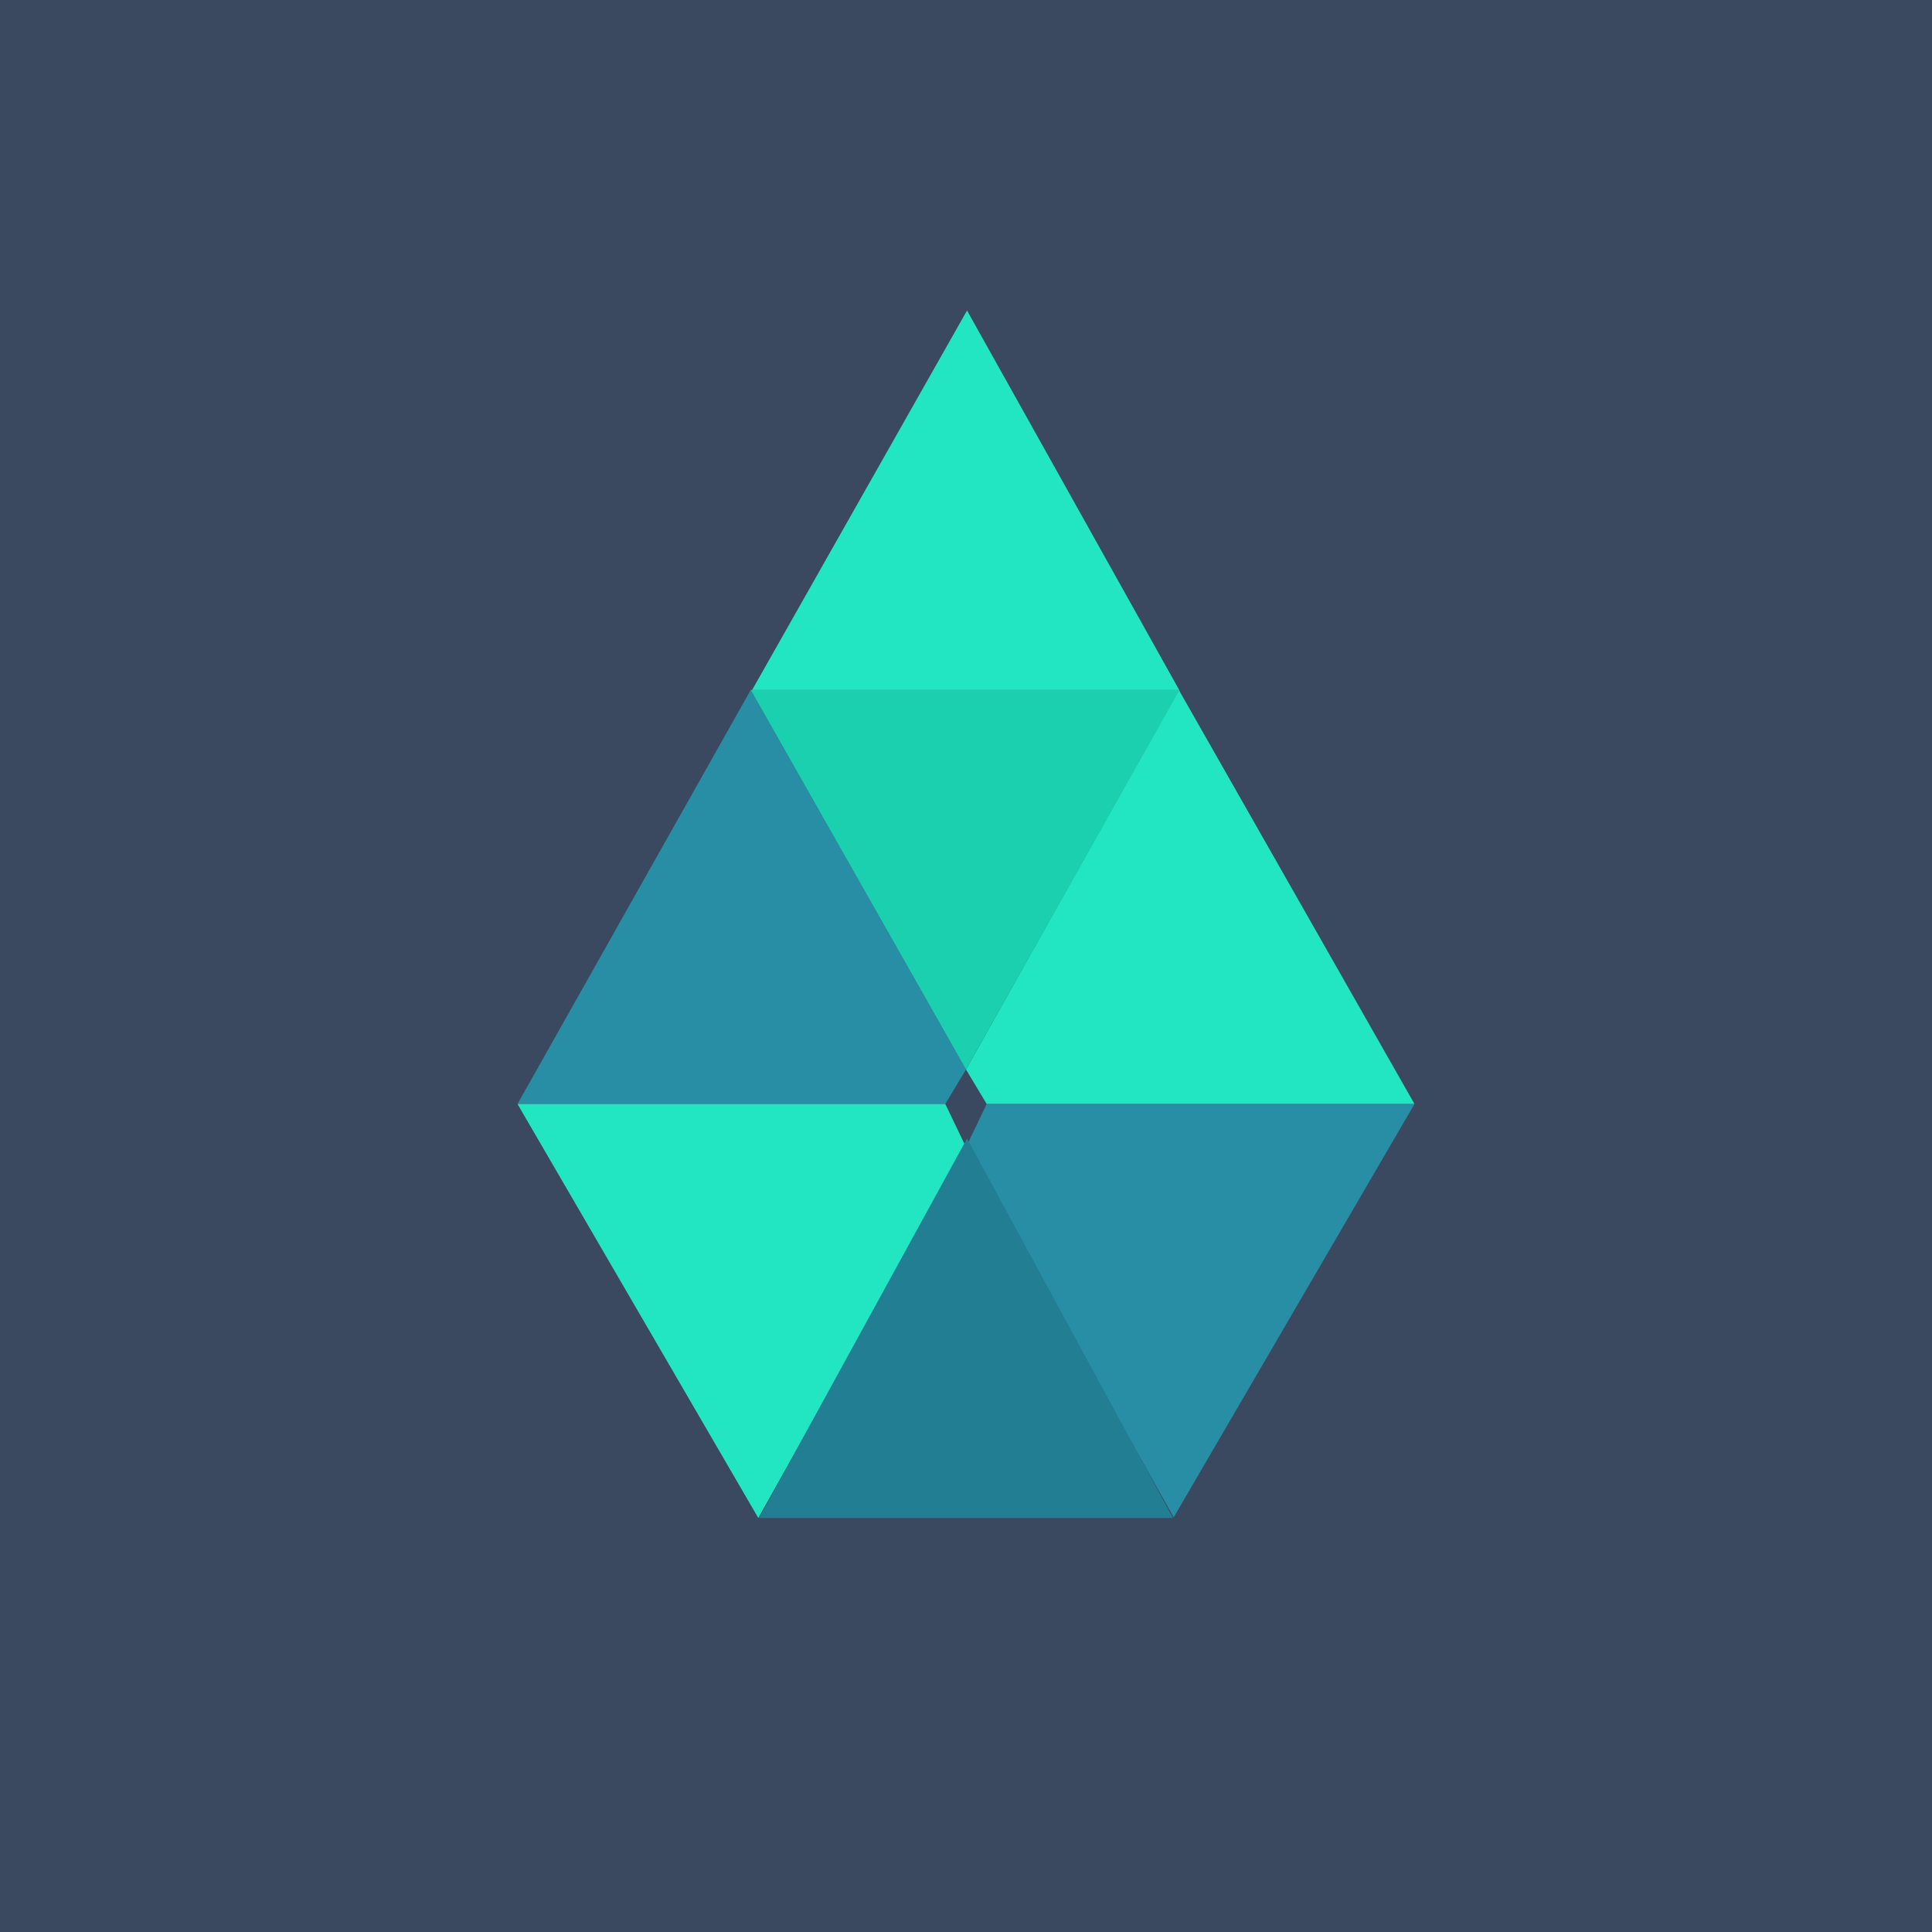
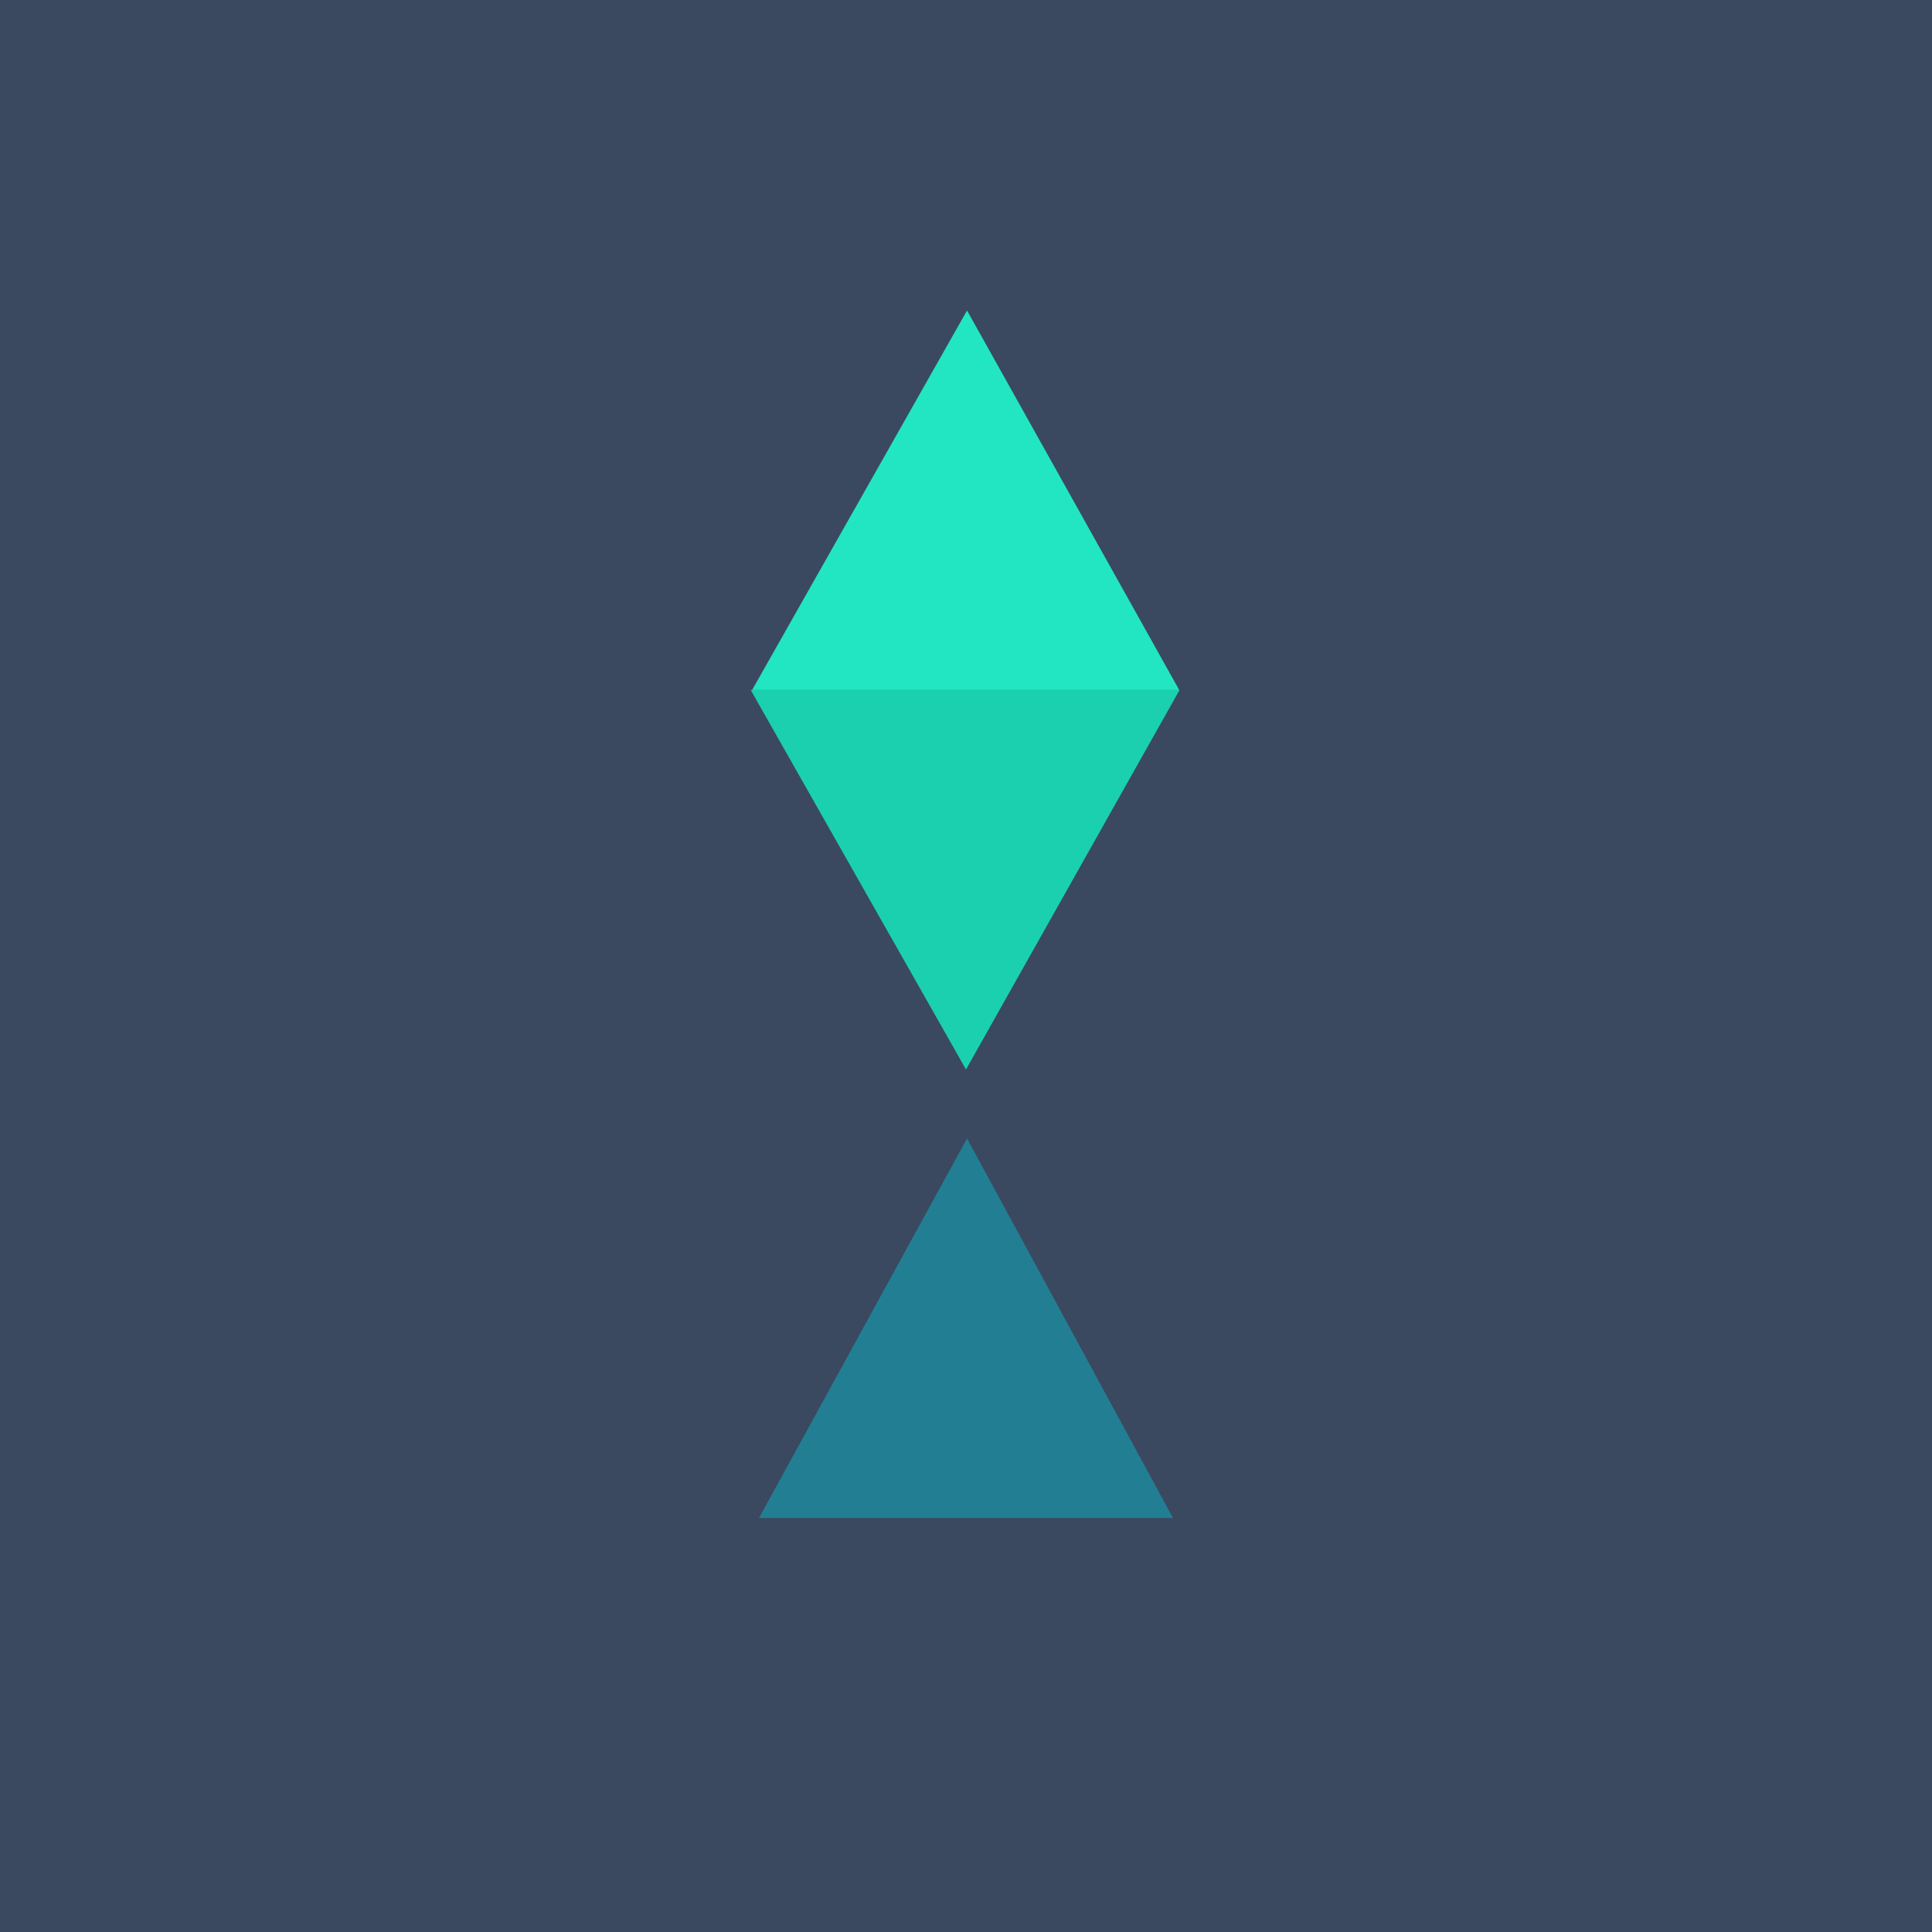
<svg xmlns="http://www.w3.org/2000/svg" width="56" height="56" viewBox="0 0 56 56">
  <path fill="#3A4960" d="M0 0h56v56H0z" />
-   <path d="M27.4 32H15l6.76-12L28 31l-.6 1Z" fill="#288EA5" />
-   <path d="M21.98 44 15 32h12.4l.6 1.25L21.98 44ZM28.6 32H41l-6.83-12L28 31l.6 1Z" fill="#22E6C2" />
-   <path d="M34.02 43.98 41 32H28.6l-.6 1.25 6.02 10.73Z" fill="#288EA5" />
  <path d="M34 44H22l6.03-11L34 44Z" fill="#227E93" />
  <path d="M34.19 20H21.76L28 31l6.19-11Z" fill="#1BD0AF" />
  <path d="M34.18 20H21.8l6.23-11 6.15 11Z" fill="#22E6C2" />
</svg>